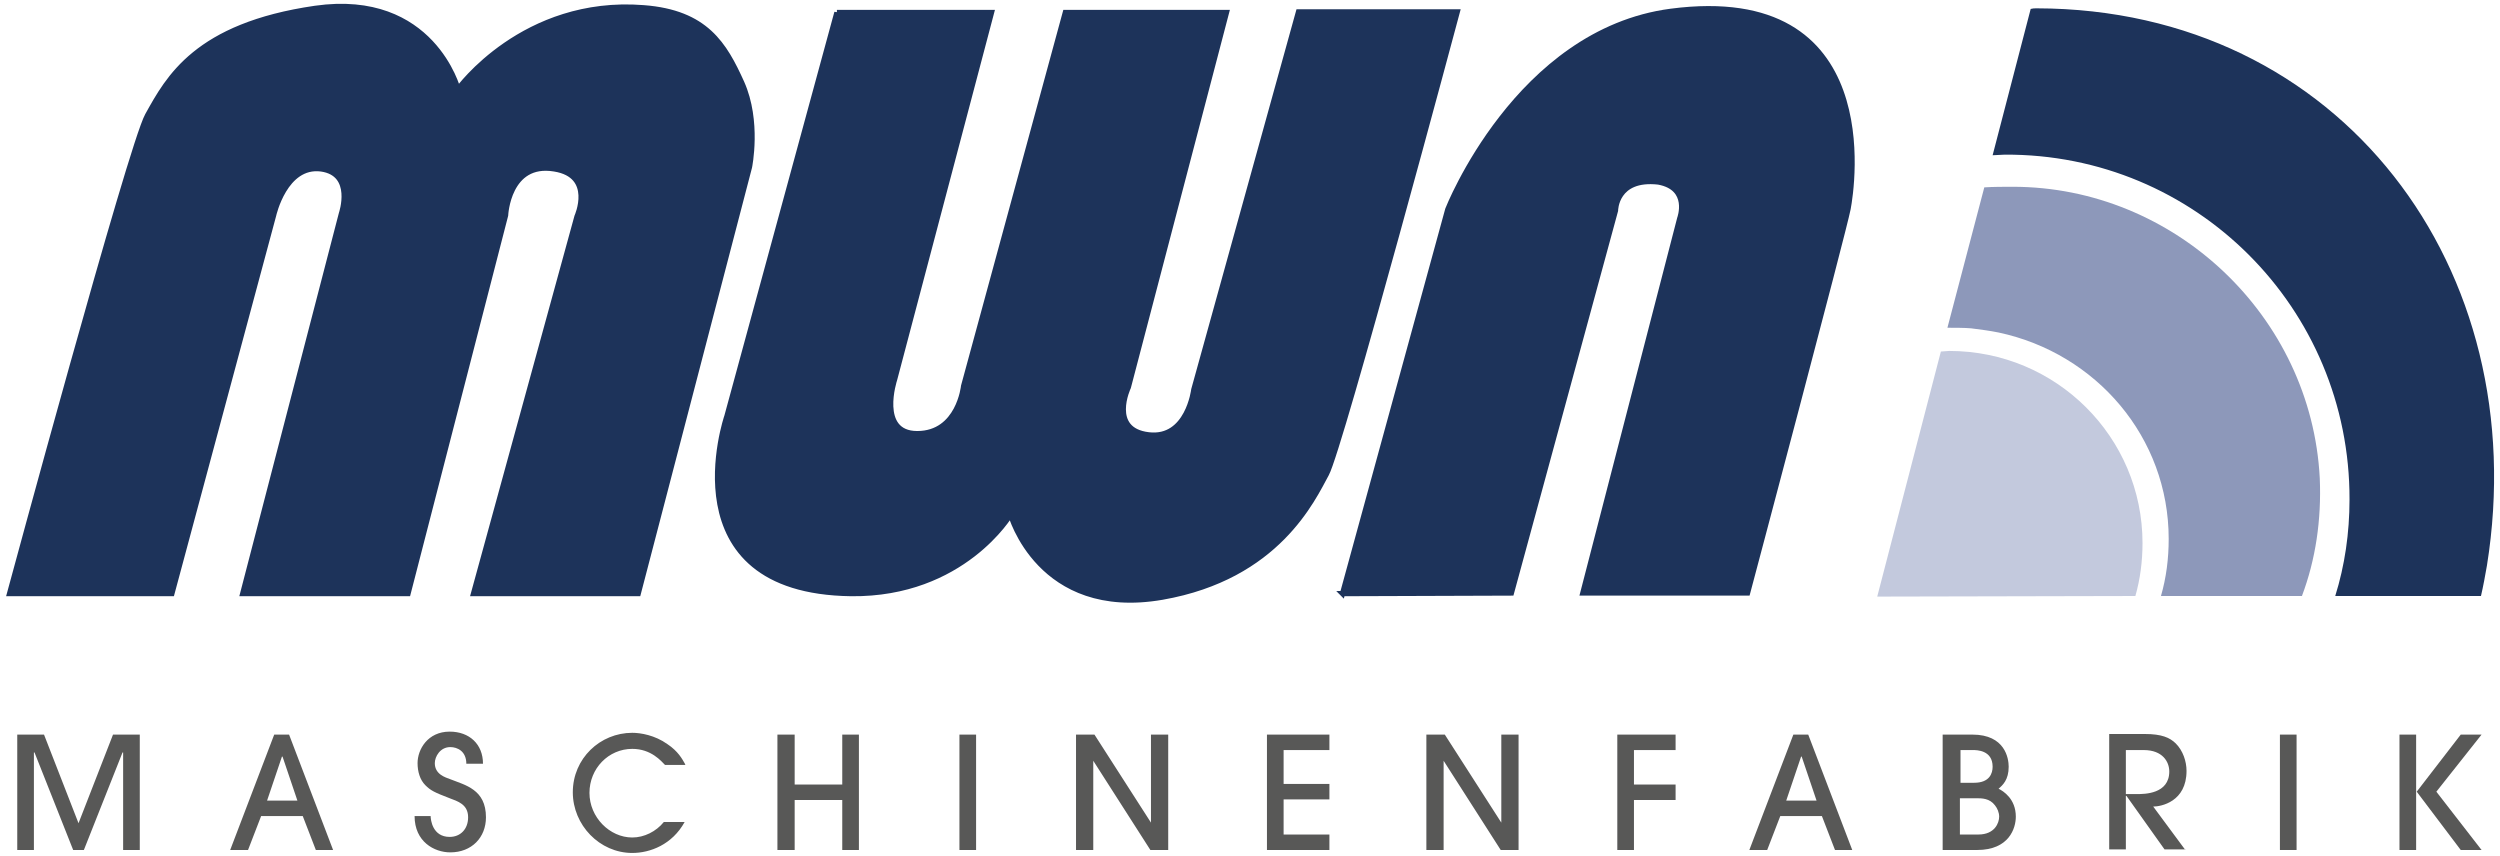
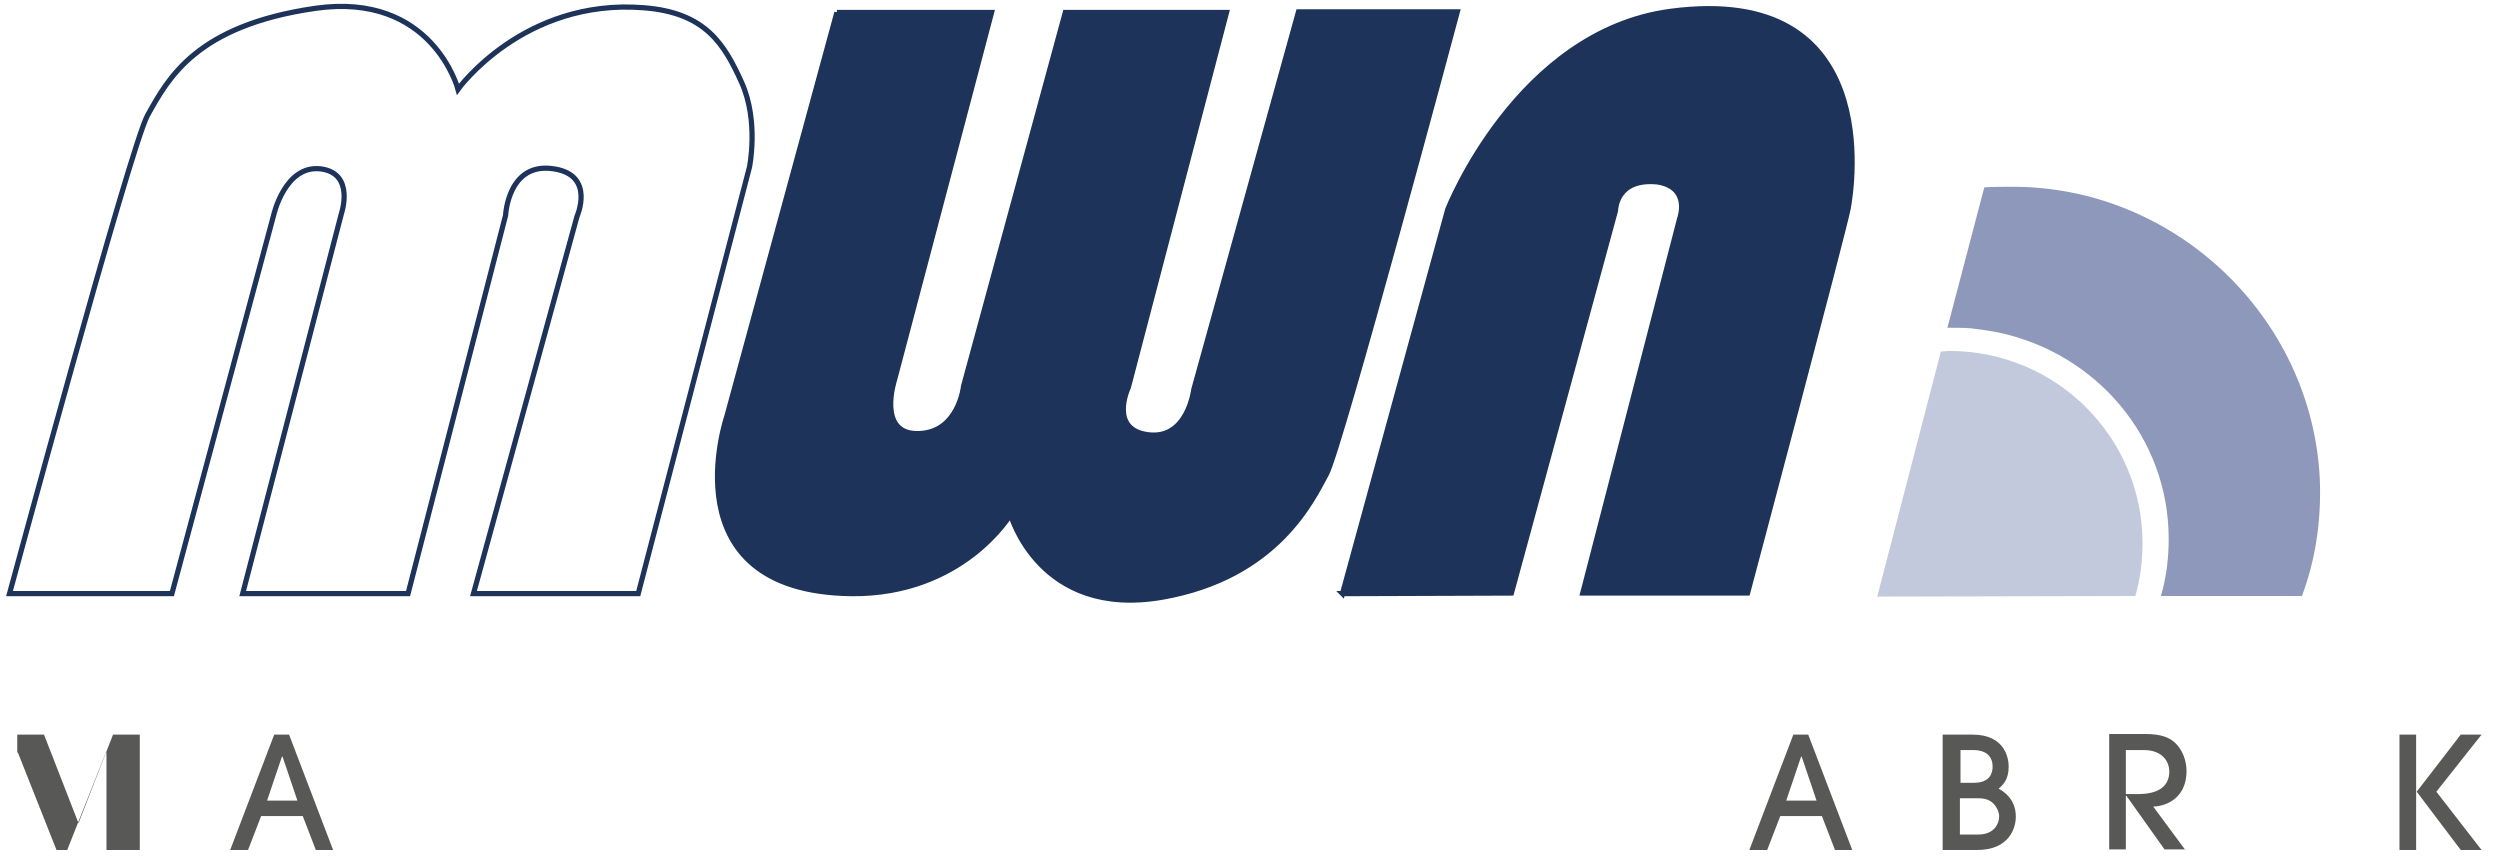
<svg xmlns="http://www.w3.org/2000/svg" xmlns:xlink="http://www.w3.org/1999/xlink" version="1.1" id="Ebene_1" x="0" y="0" viewBox="0 0 420.3 143.9" xml:space="preserve">
  <style />
  <defs>
    <path id="SVGID_1_" d="M0 0h420.3v143.9H0z" />
  </defs>
  <clipPath id="SVGID_00000101781463096550110180000014921784696191582610_">
    <use xlink:href="#SVGID_1_" overflow="visible" />
  </clipPath>
  <path d="M315.6 100.3l43.4-.1c.8-2.8 1.2-5.8 1.2-8.9 0-17.8-14.5-32.3-32.5-32.3-.2 0-1.2.1-1.4.1l-10.7 41.2z" clip-path="url(#SVGID_00000101781463096550110180000014921784696191582610_)" fill="#c3c9dd" />
  <path d="M363.3 100.2c.9-3.1 1.3-6.3 1.3-9.6 0-17.1-12.2-31.2-28.6-34.7-1.5-.3-3-.5-4.6-.7-1-.1-3-.1-4-.1l6.2-23.6c1.5-.1 3.3-.1 4.8-.1 27.1 0 50.2 21.7 51.6 49 .3 7-.7 13.7-3 19.8h-23.7z" clip-path="url(#SVGID_00000101781463096550110180000014921784696191582610_)" fill="#8d98ba" />
-   <path d="M417.1 100.2c.4-1.7.7-3.4 1-5.1 8-49.8-24.5-93.6-75.7-93.7-.4 0-.6 0-1 .1L335 26.1c.6 0 1.4-.1 2-.1 32.1-.2 58.1 25.8 58 58 0 5.6-.8 11.1-2.4 16.2h24.5zM24.8 19.4C28.3 13.1 33 4.3 53 1.4 72.7-1.4 77 15 77 15S88-.3 108.2 1.3c10.5.8 13.6 6.2 16.5 12.6 2.9 6.5 1.3 14.2 1.3 14.2l-18.7 71.7H79.6L97 36.4s3.1-6.9-3.8-8c-7.8-1.3-8.2 7.8-8.2 7.8L68.6 99.8H40.8l16.6-63.9s2.3-6.7-3.4-7.5c-6.1-.8-8 7.8-8 7.8L28.9 99.8H1.6S22 24.4 24.8 19.4" clip-path="url(#SVGID_00000101781463096550110180000014921784696191582610_)" fill="#1d335a" />
  <path d="M24.8 19.4C28.3 13.1 33 4.3 53 1.4 72.7-1.4 77 15 77 15S88-.3 108.2 1.3c10.5.8 13.6 6.2 16.5 12.6 2.9 6.5 1.3 14.2 1.3 14.2l-18.7 71.7H79.6L97 36.4s3.1-6.9-3.8-8c-7.8-1.3-8.2 7.8-8.2 7.8L68.6 99.8H40.8l16.6-63.9s2.3-6.7-3.4-7.5c-6.1-.8-8 7.8-8 7.8L28.9 99.8H1.6S22 24.4 24.8 19.4z" clip-path="url(#SVGID_00000101781463096550110180000014921784696191582610_)" fill="none" stroke="#1d335a" stroke-width=".876" />
  <path d="M225.7 99.8l17.7-64.6s11.7-29.9 37.5-33.3c35.8-4.7 30.5 29.5 29.8 33.2-.7 3.7-16.9 64.6-16.9 64.6h-27.7l16.3-63s1.9-5.1-3.6-6.1c-7.2-.8-7.2 4.8-7.2 4.8l-17.5 64.3-28.4.1z" clip-path="url(#SVGID_00000101781463096550110180000014921784696191582610_)" fill="#1d335a" />
  <path d="M225.7 99.8l17.7-64.6s11.7-29.9 37.5-33.3c35.8-4.7 30.5 29.5 29.8 33.2-.7 3.7-16.9 64.6-16.9 64.6h-27.7l16.3-63s1.9-5.1-3.6-6.1c-7.2-.8-7.2 4.8-7.2 4.8l-17.5 64.3-28.4.1z" clip-path="url(#SVGID_00000101781463096550110180000014921784696191582610_)" fill="none" stroke="#1d335a" stroke-width=".876" />
  <path d="M140.7 2.1h26l-16.3 61.7s-3 9.1 3.8 9.1c7 0 7.8-8 7.8-8l17.1-62.8h27.1l-16.5 63s-3.4 7.2 3.4 8c6.6.8 7.6-7.6 7.6-7.6L218.3 2H245s-19.7 73.6-22 77.7c-2.3 4.2-8.2 17.3-27.6 20.7-20.7 3.6-25.5-13.9-25.5-13.9s-8 13.5-26.8 13.3c-31-.4-20.9-29.8-20.9-29.8l18.5-67.9z" clip-path="url(#SVGID_00000101781463096550110180000014921784696191582610_)" fill="#1d335a" />
  <path d="M140.7 2.1h26l-16.3 61.7s-3 9.1 3.8 9.1c7 0 7.8-8 7.8-8l17.1-62.8h27.1l-16.5 63s-3.4 7.2 3.4 8c6.6.8 7.6-7.6 7.6-7.6L218.3 2H245s-19.7 73.6-22 77.7c-2.3 4.2-8.2 17.3-27.6 20.7-20.7 3.6-25.5-13.9-25.5-13.9s-8 13.5-26.8 13.3c-31-.4-20.9-29.8-20.9-29.8l18.5-67.9z" clip-path="url(#SVGID_00000101781463096550110180000014921784696191582610_)" fill="none" stroke="#1d335a" stroke-width=".876" />
-   <path clip-path="url(#SVGID_00000101781463096550110180000014921784696191582610_)" fill="#585857" d="M23.5 142.9v-19.4H19l-5.8 14.9-5.8-14.9H2.9v19.4h2.8v-16.4h.1l6.5 16.4h1.8l6.5-16.4h.1v16.4z" />
+   <path clip-path="url(#SVGID_00000101781463096550110180000014921784696191582610_)" fill="#585857" d="M23.5 142.9v-19.4H19l-5.8 14.9-5.8-14.9H2.9v19.4v-16.4h.1l6.5 16.4h1.8l6.5-16.4h.1v16.4z" />
  <path d="M44.9 134.6l2.5-7.4h.1l2.5 7.4h-5.1zm11.1 8.3l-7.4-19.4h-2.5l-7.4 19.4h3l2.2-5.7h7l2.2 5.7H56z" clip-path="url(#SVGID_00000101781463096550110180000014921784696191582610_)" fill-rule="evenodd" clip-rule="evenodd" fill="#585857" />
-   <path d="M69.7 137.2c0 4.3 3.3 6.1 6 6.1 3.6 0 6-2.5 6-5.9 0-4.7-3.5-5.4-6-6.4-.8-.3-2.6-.8-2.6-2.7 0-1.1.9-2.7 2.6-2.7 1.2 0 2.7.7 2.7 2.8h2.8c0-3.3-2.3-5.4-5.6-5.4-3.7 0-5.4 3-5.4 5.3 0 1.4.4 2.8 1.3 3.7.9.9 1.5 1.2 4.1 2.2 1.3.5 3.1 1 3.1 3.2 0 2-1.3 3.3-3.1 3.3-2.9 0-3.2-2.9-3.2-3.5h-2.7zm45.5-8.7c-.5-.9-1.2-2.2-3-3.4-2.1-1.5-4.5-1.9-5.9-1.9-5.4 0-10 4.3-10 10 0 5.5 4.5 10.2 10 10.2 3 0 6.7-1.4 8.8-5.2h-3.5c-1.3 1.6-3.3 2.6-5.3 2.6-3.8 0-7.2-3.4-7.2-7.5s3.2-7.4 7.2-7.4c3.2 0 4.9 2.1 5.5 2.7h3.4zm29.2 14.4v-19.4h-2.8v8.4h-8v-8.4h-2.9v19.4h2.9v-8.4h8v8.4zm16.9-19.4h2.8v19.4h-2.8zm35.1 19.4v-19.4h-2.9v14.8l-9.5-14.8h-3.1v19.4h2.9v-15l9.6 15zm27.1 0v-2.6h-7.7v-5.9h7.7v-2.6h-7.7v-5.7h7.7v-2.6H213v19.4zm31.8 0v-19.4h-2.9v14.8l-9.5-14.8h-3.1v19.4h2.9v-15l9.6 15zm19.4 0v-8.4h7v-2.6h-7v-5.8h7v-2.6h-9.8v19.4z" clip-path="url(#SVGID_00000101781463096550110180000014921784696191582610_)" fill="#585857" />
  <path d="M300.3 134.6l2.5-7.4h.1l2.5 7.4h-5.1zm11.1 8.3l-7.4-19.4h-2.5l-7.4 19.4h3l2.2-5.7h7l2.2 5.7h2.9zm18.1-16.8h2.2c.6 0 3.3 0 3.3 2.8 0 1.1-.5 2.7-3.1 2.7h-2.3v-5.5zm0 8.1h2.7c1 0 2.3 0 3.2 1.2.4.5.7 1.2.7 1.9 0 1-.7 3-3.5 3h-3.1v-6.1zm-2.9 8.7h5.8c5.4 0 6.5-3.7 6.5-5.6 0-3-2.1-4.3-2.9-4.7.7-.6 1.7-1.5 1.7-3.7 0-1.4-.6-5.4-6.1-5.4h-5v19.4zm30.8-16.8h3c3.2 0 4.3 2 4.3 3.6 0 3.8-4.2 3.8-5.4 3.8h-1.9v-7.4zm10 16.8l-5.4-7.3c1.3 0 5.6-.8 5.6-6 0-1.6-.6-3.4-1.8-4.6-1-1-2.4-1.6-5.2-1.6h-6v19.4h2.8v-9h.1l6.4 9h3.5z" clip-path="url(#SVGID_00000101781463096550110180000014921784696191582610_)" fill-rule="evenodd" clip-rule="evenodd" fill="#585857" />
-   <path clip-path="url(#SVGID_00000101781463096550110180000014921784696191582610_)" fill="#585857" d="M383.3 123.5h2.8v19.4h-2.8z" />
  <path clip-path="url(#SVGID_00000101781463096550110180000014921784696191582610_)" fill-rule="evenodd" clip-rule="evenodd" fill="#585857" d="M417.2 142.9l-7.6-9.8 7.6-9.6h-3.5l-7.4 9.6h-.1v-9.6h-2.8v19.4h2.8v-9.8h.1l7.4 9.8z" />
</svg>